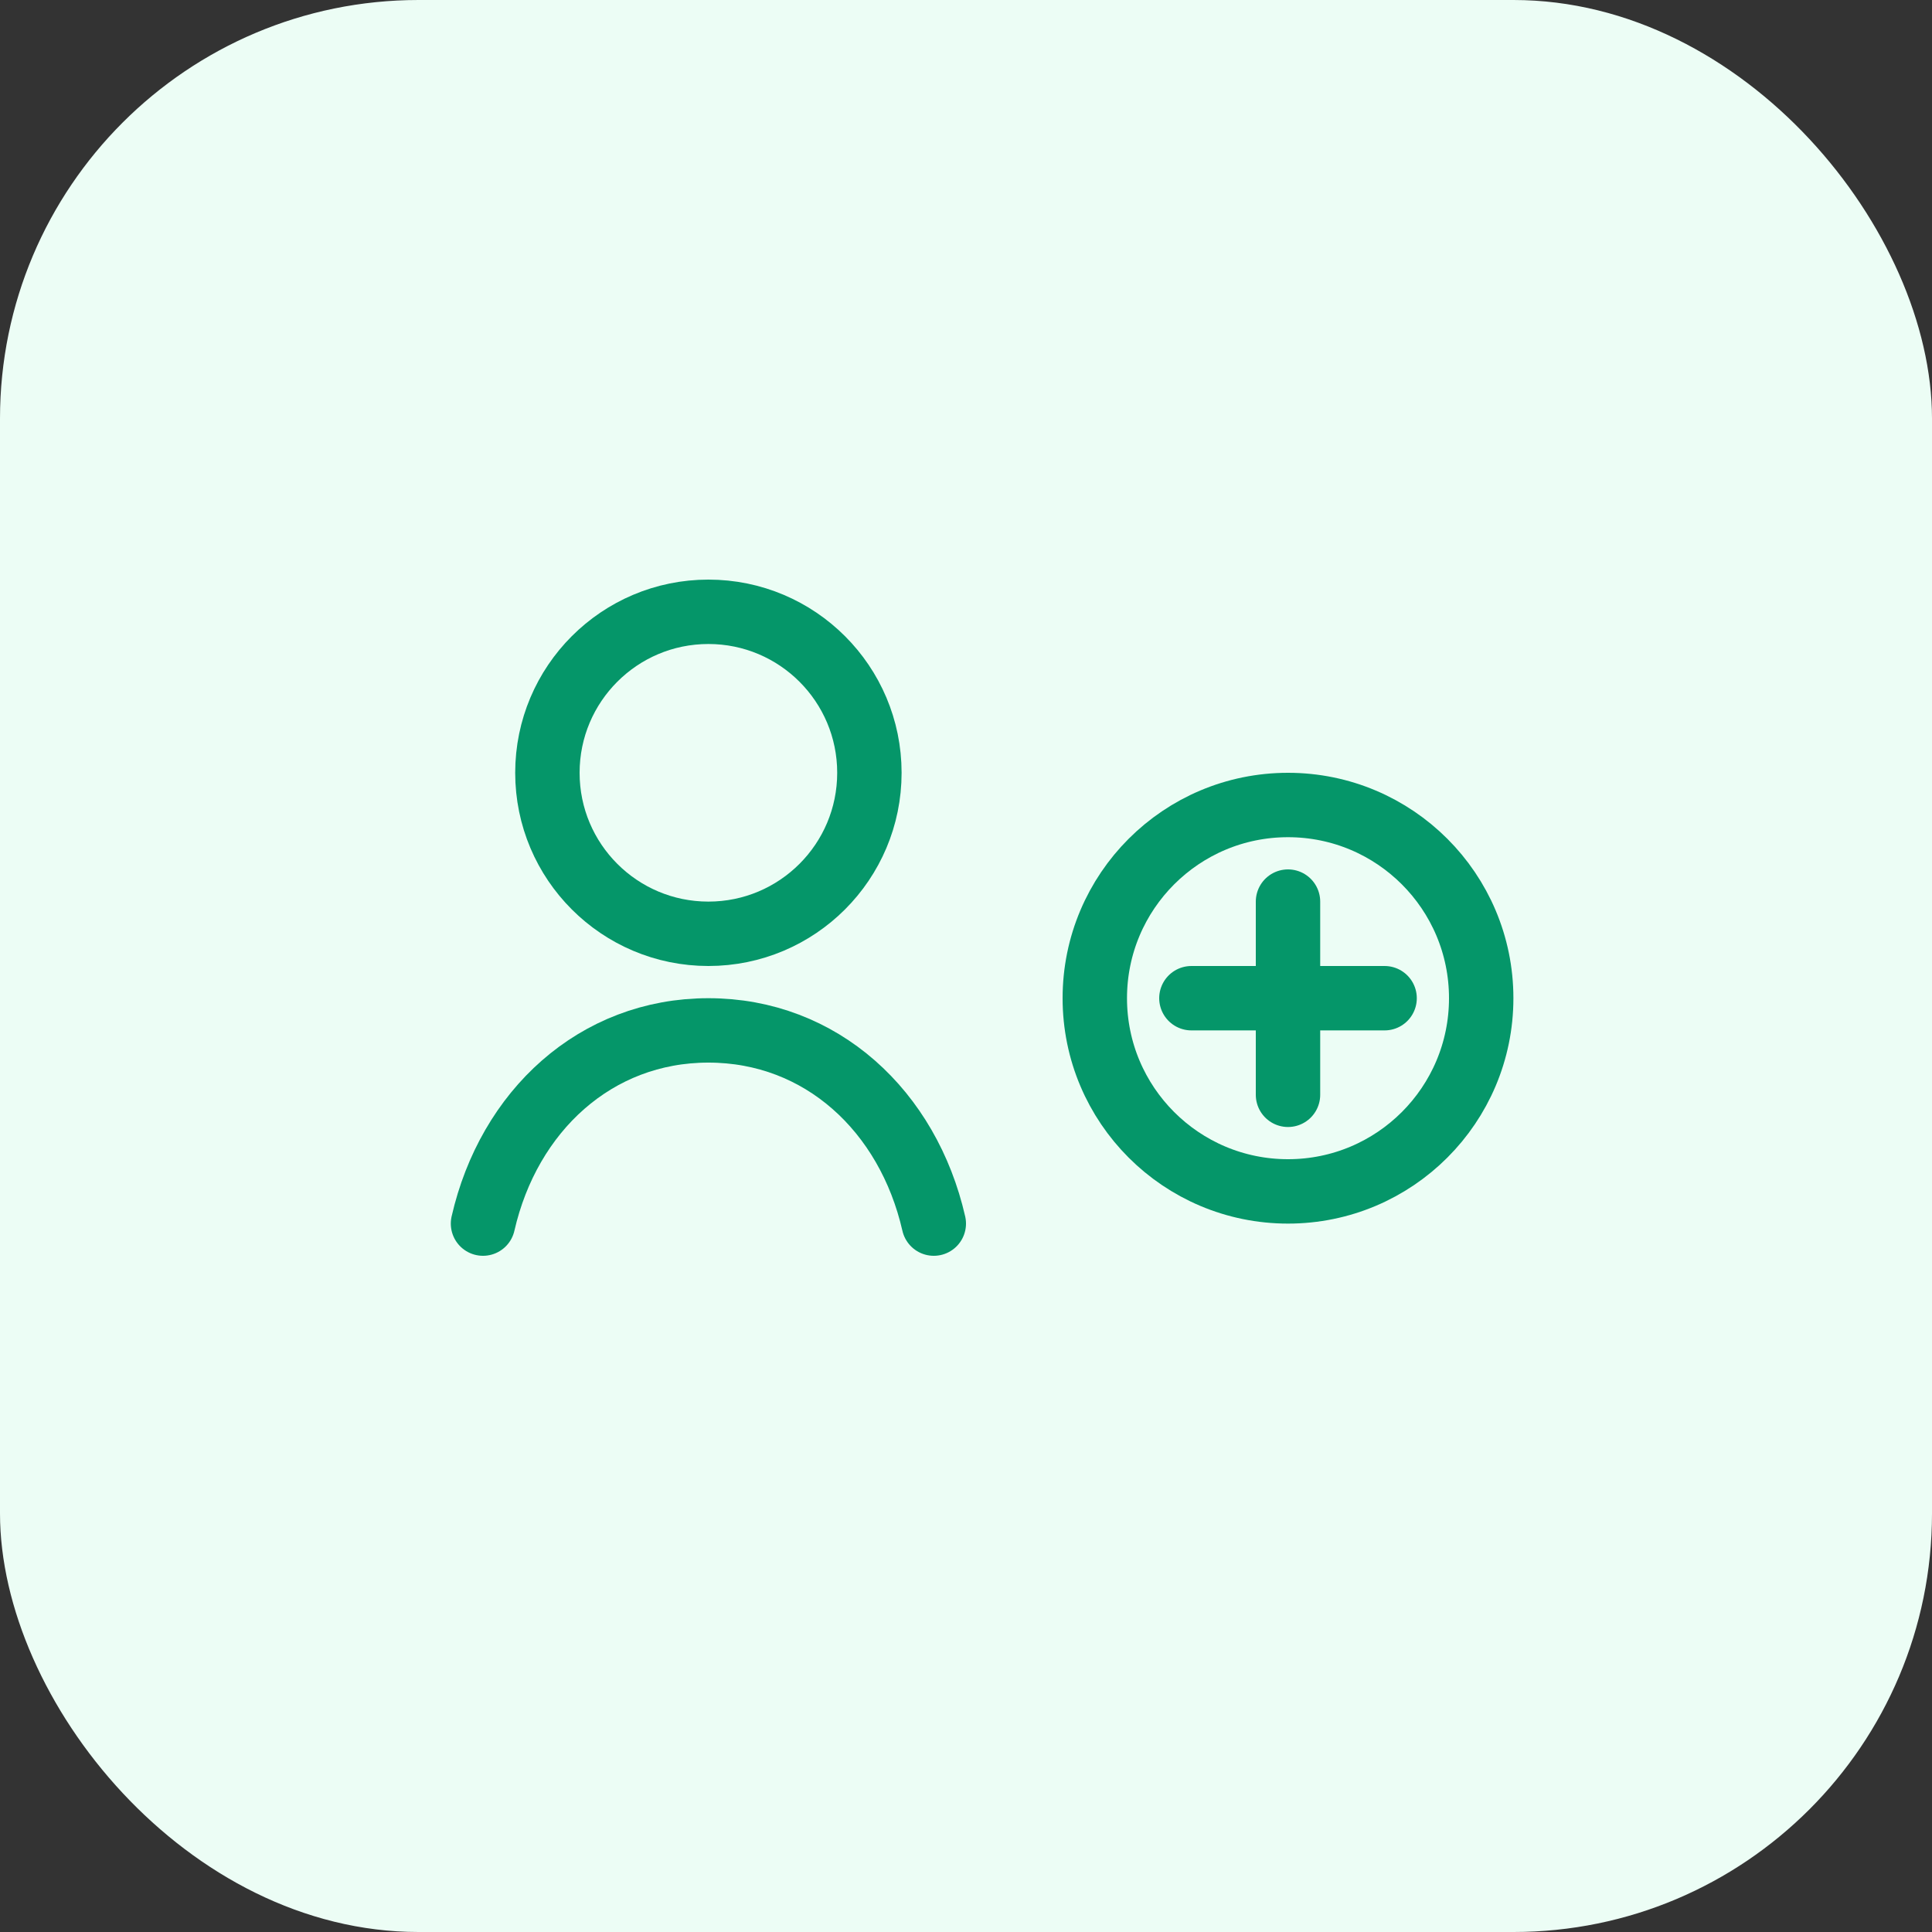
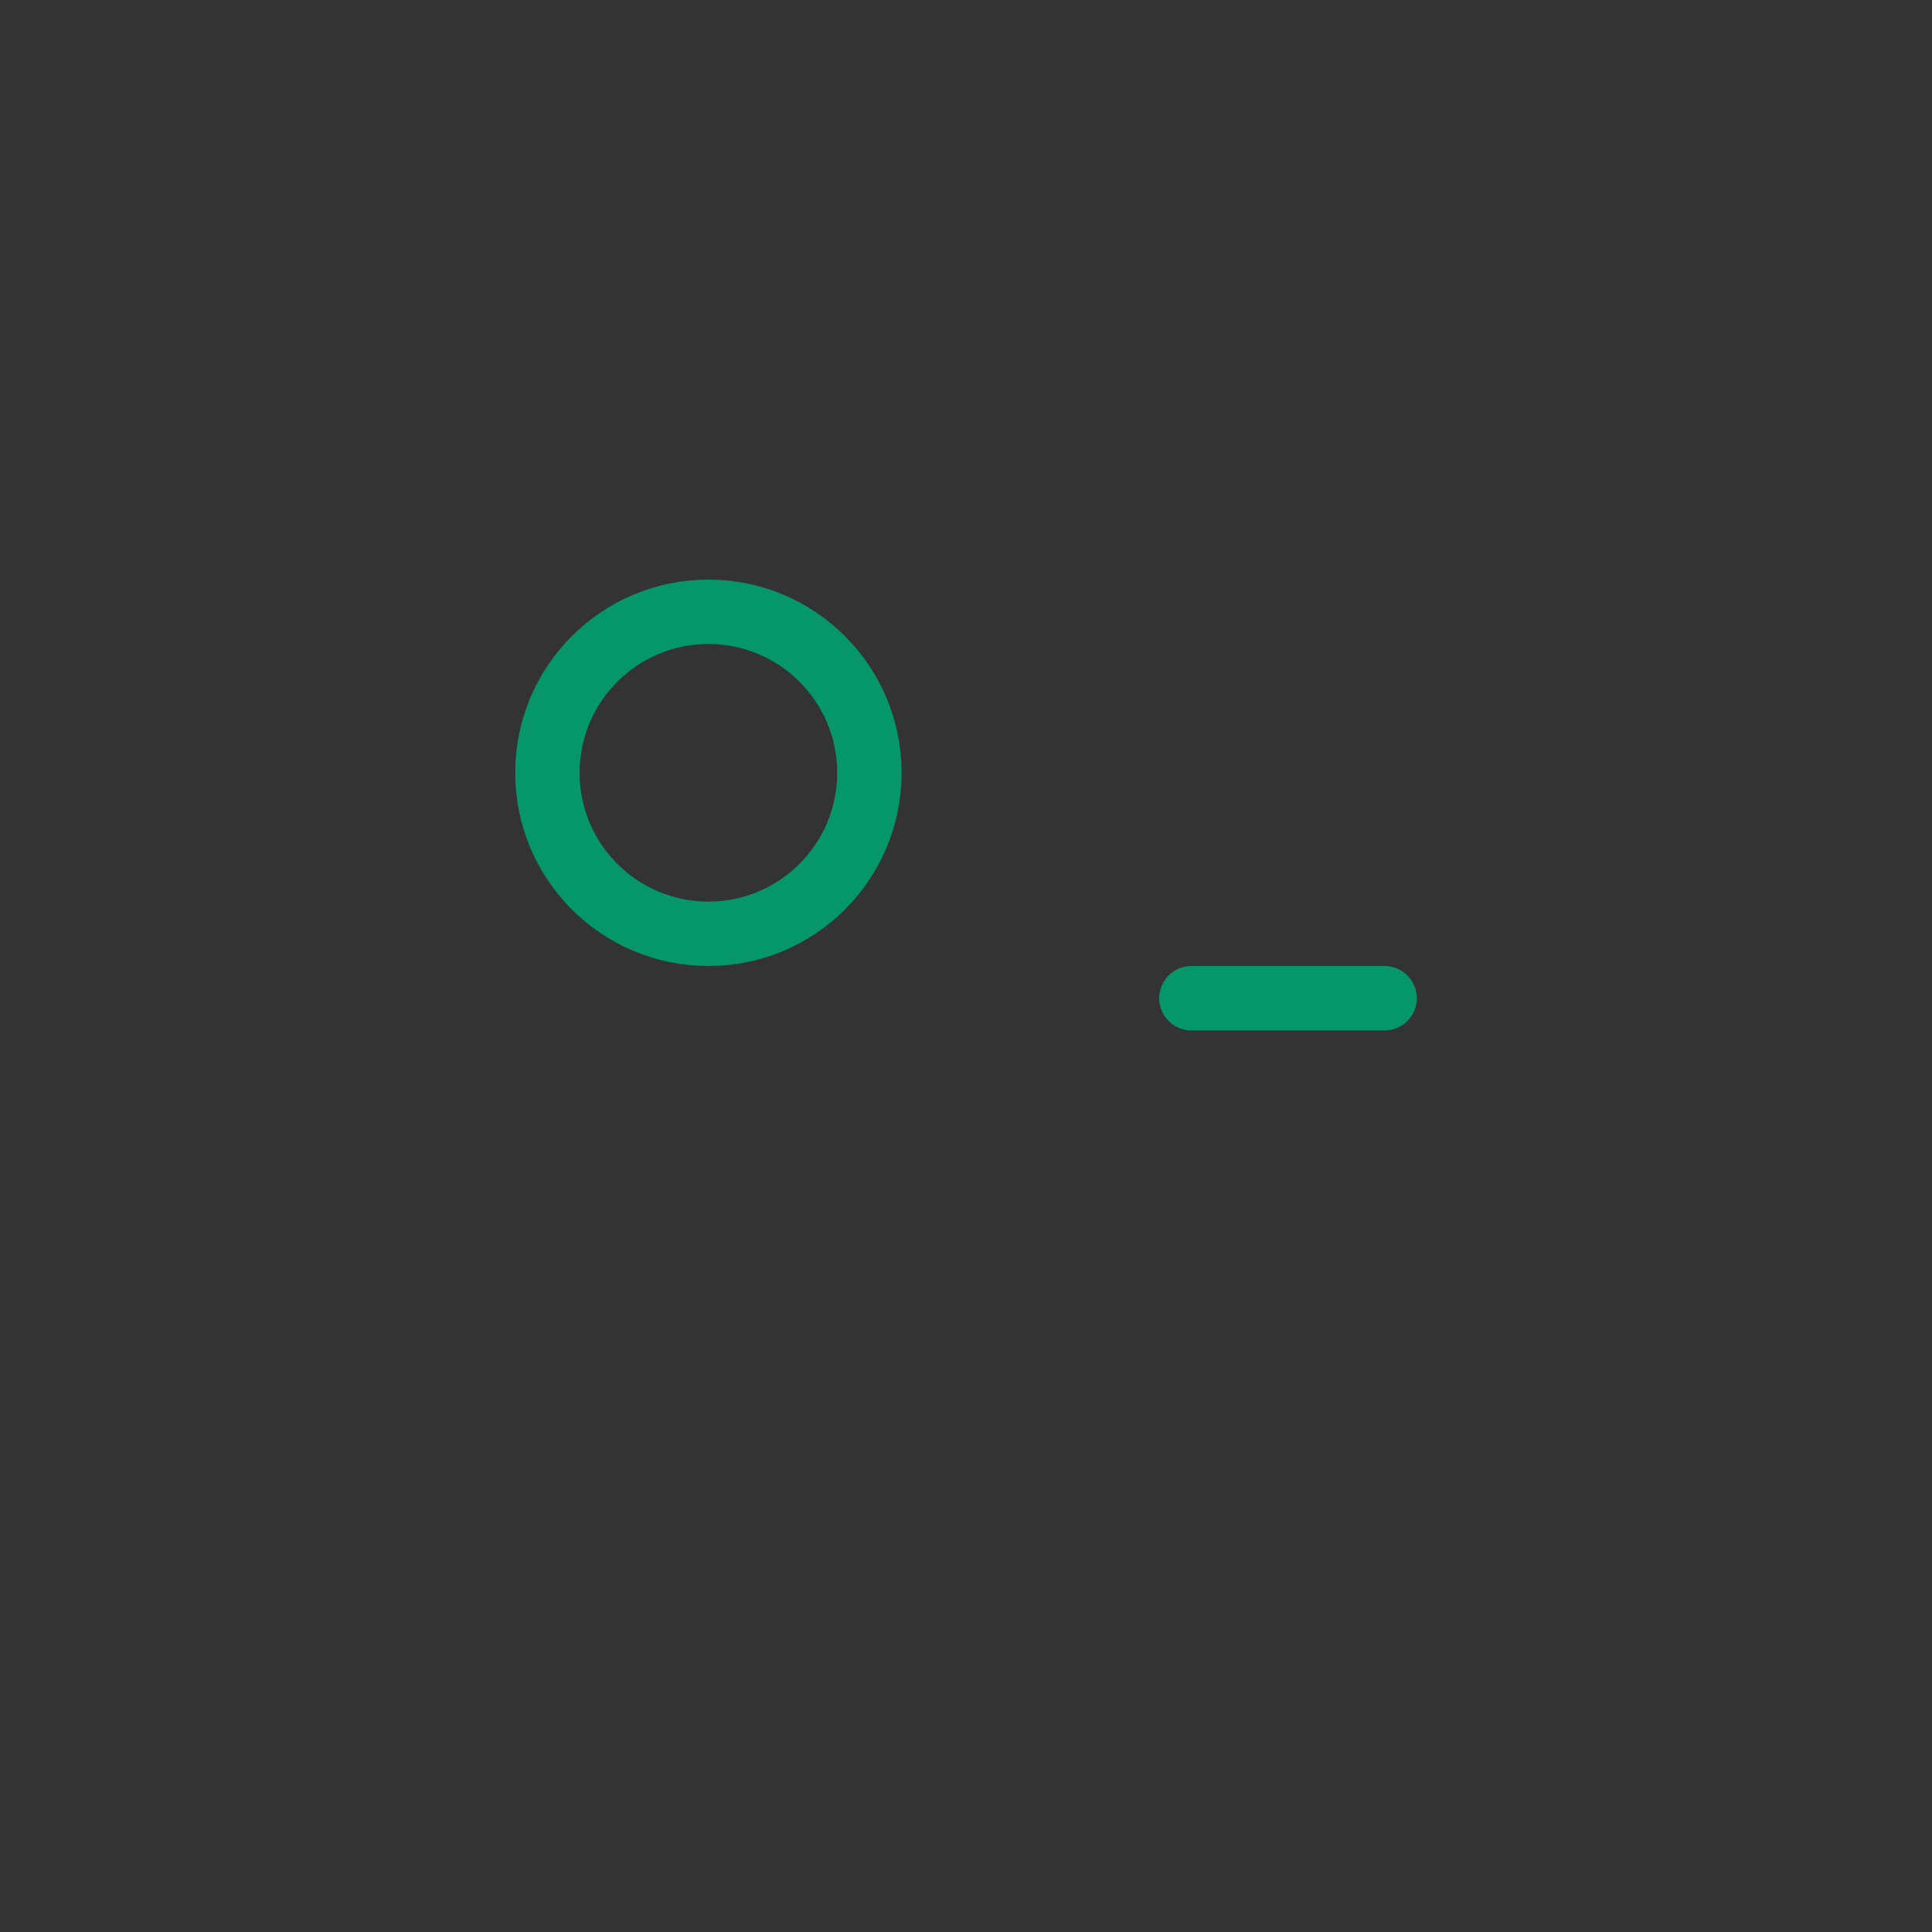
<svg xmlns="http://www.w3.org/2000/svg" width="60" height="60" viewBox="0 0 60 60" fill="none">
  <rect x="0" y="0" width="60" height="60" fill="#333333" stroke="none" />
-   <rect width="60" height="60" rx="13" fill="#ECFDF5" />
  <circle cx="22" cy="24" r="5" stroke="#059669" stroke-width="2" fill="none" />
-   <path d="M15 38C15.8 34.5 18.5 32 22 32C25.5 32 28.2 34.5 29 38" stroke="#059669" stroke-width="2" stroke-linecap="round" />
-   <circle cx="40" cy="31" r="6" stroke="#059669" stroke-width="2" fill="none" />
-   <line x1="40" y1="28" x2="40" y2="34" stroke="#059669" stroke-width="2" stroke-linecap="round" />
  <line x1="37" y1="31" x2="43" y2="31" stroke="#059669" stroke-width="2" stroke-linecap="round" />
</svg>